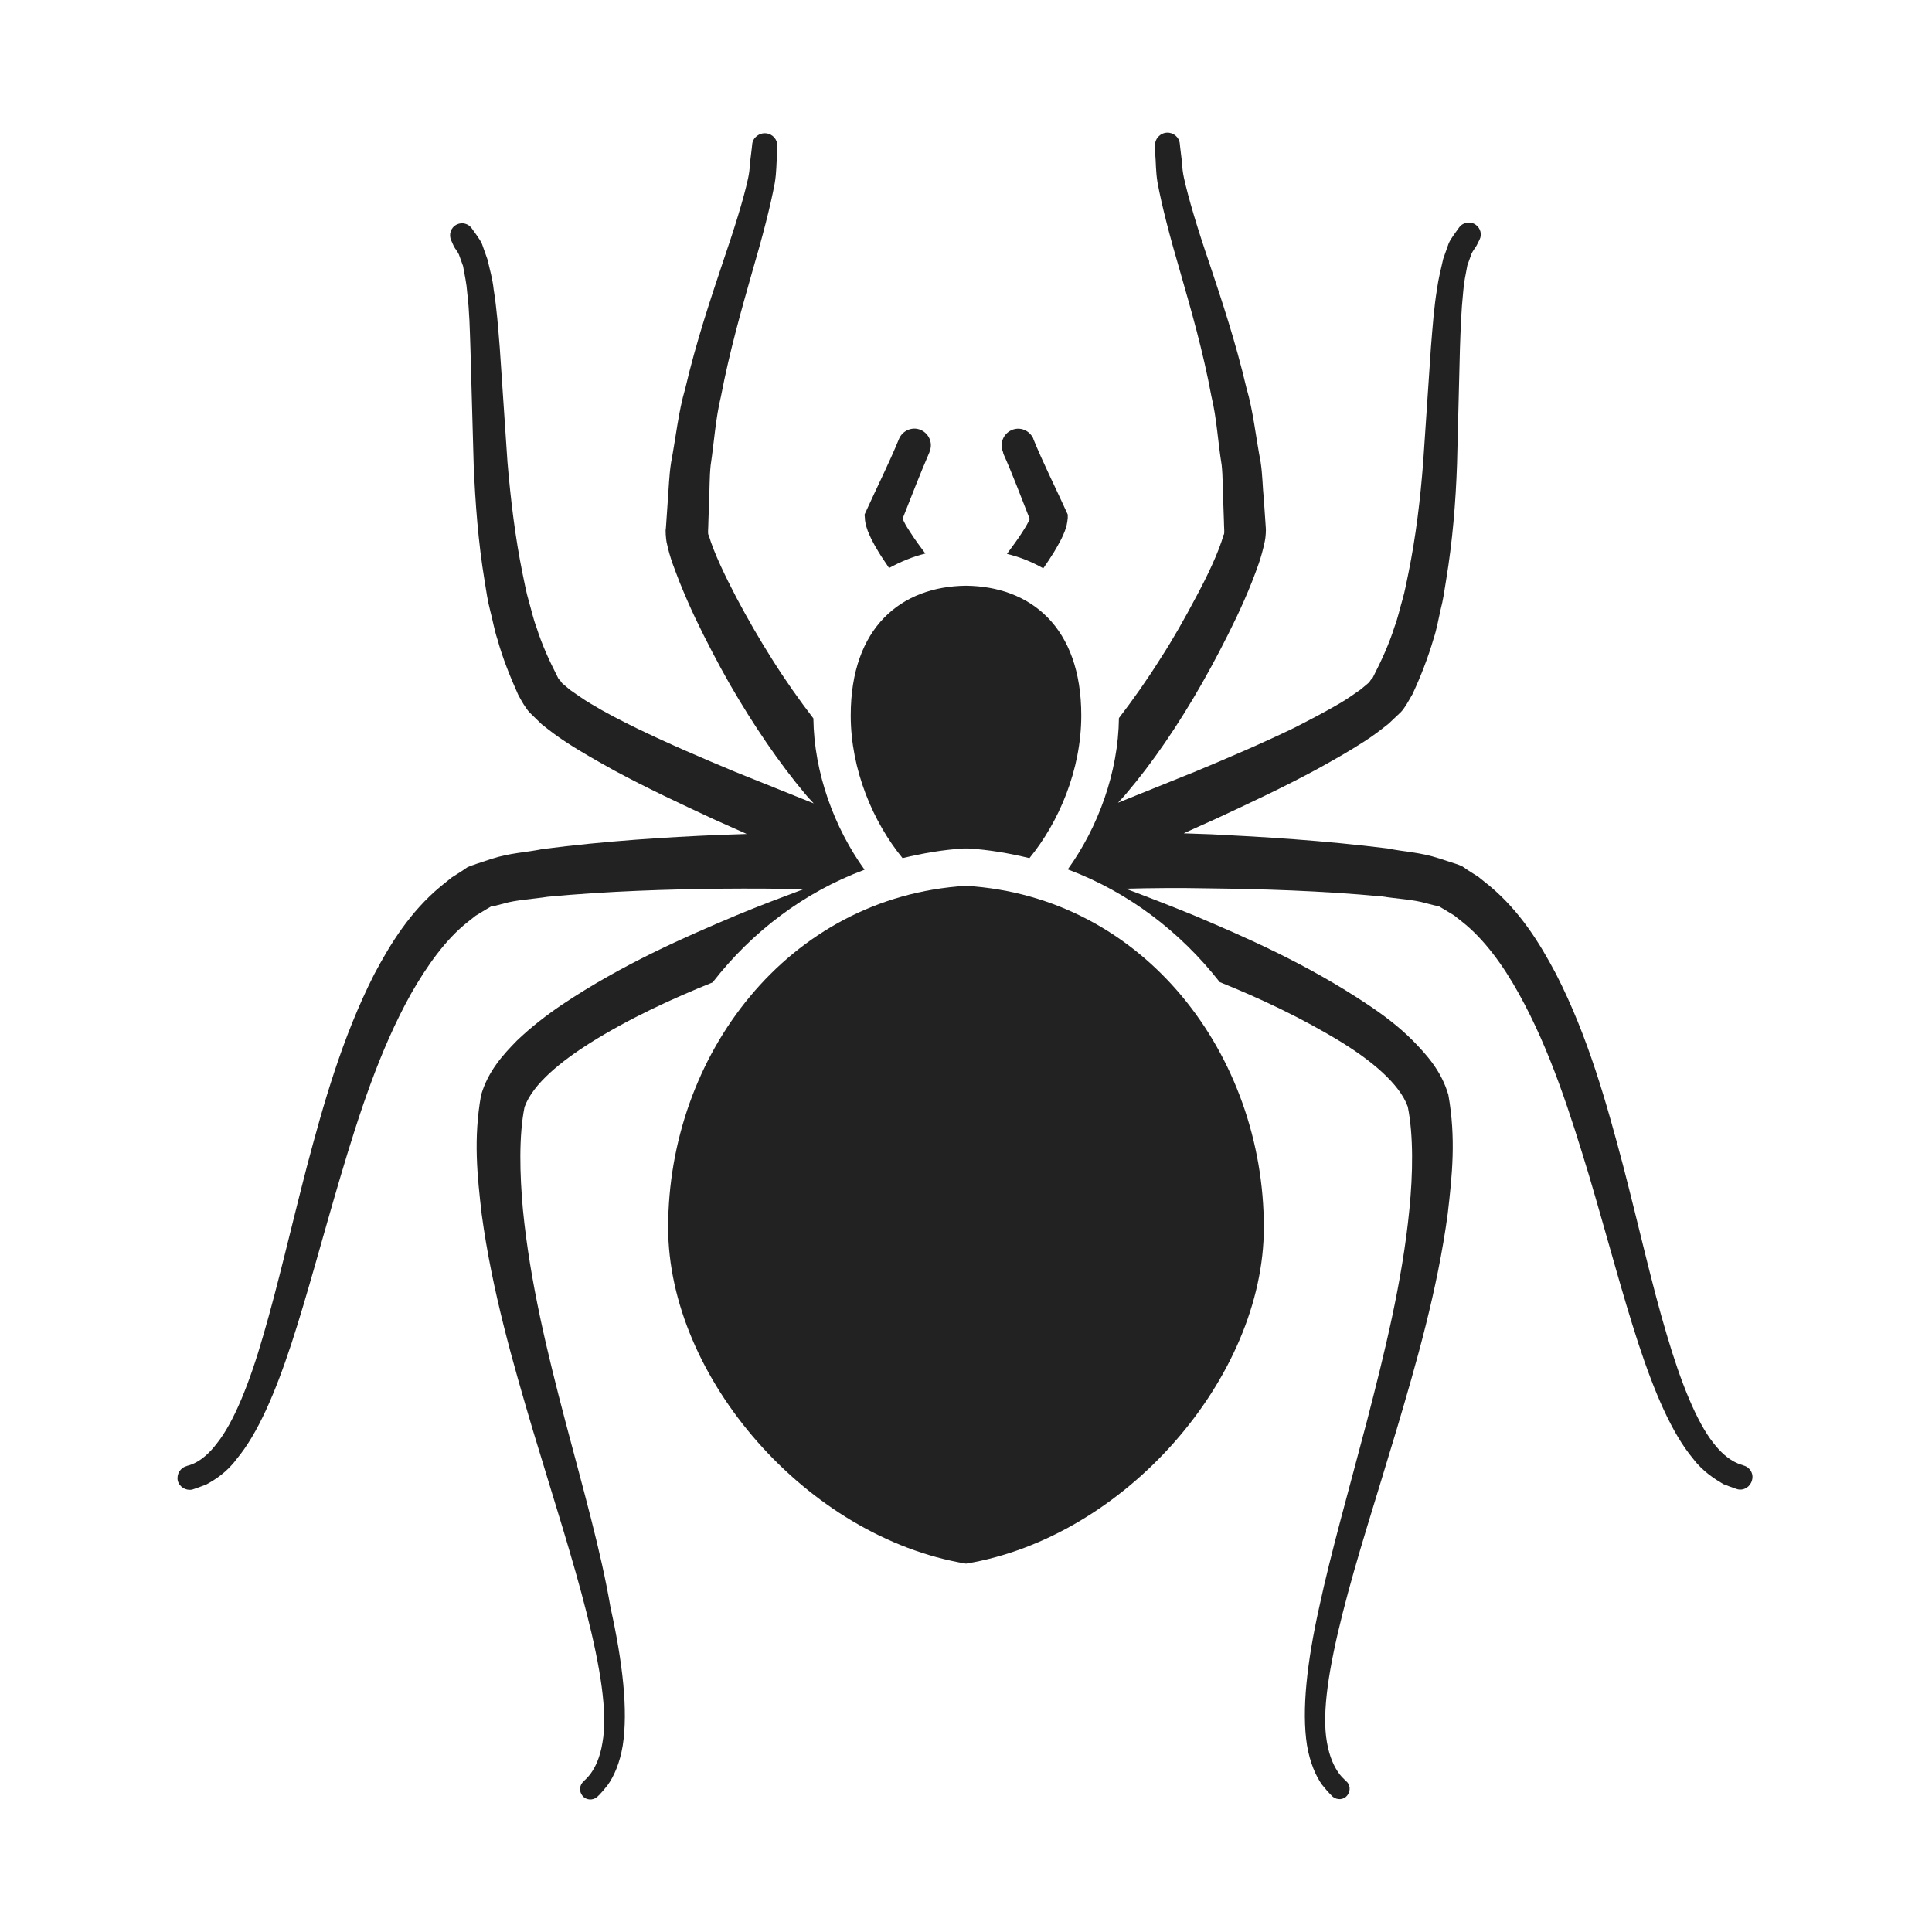
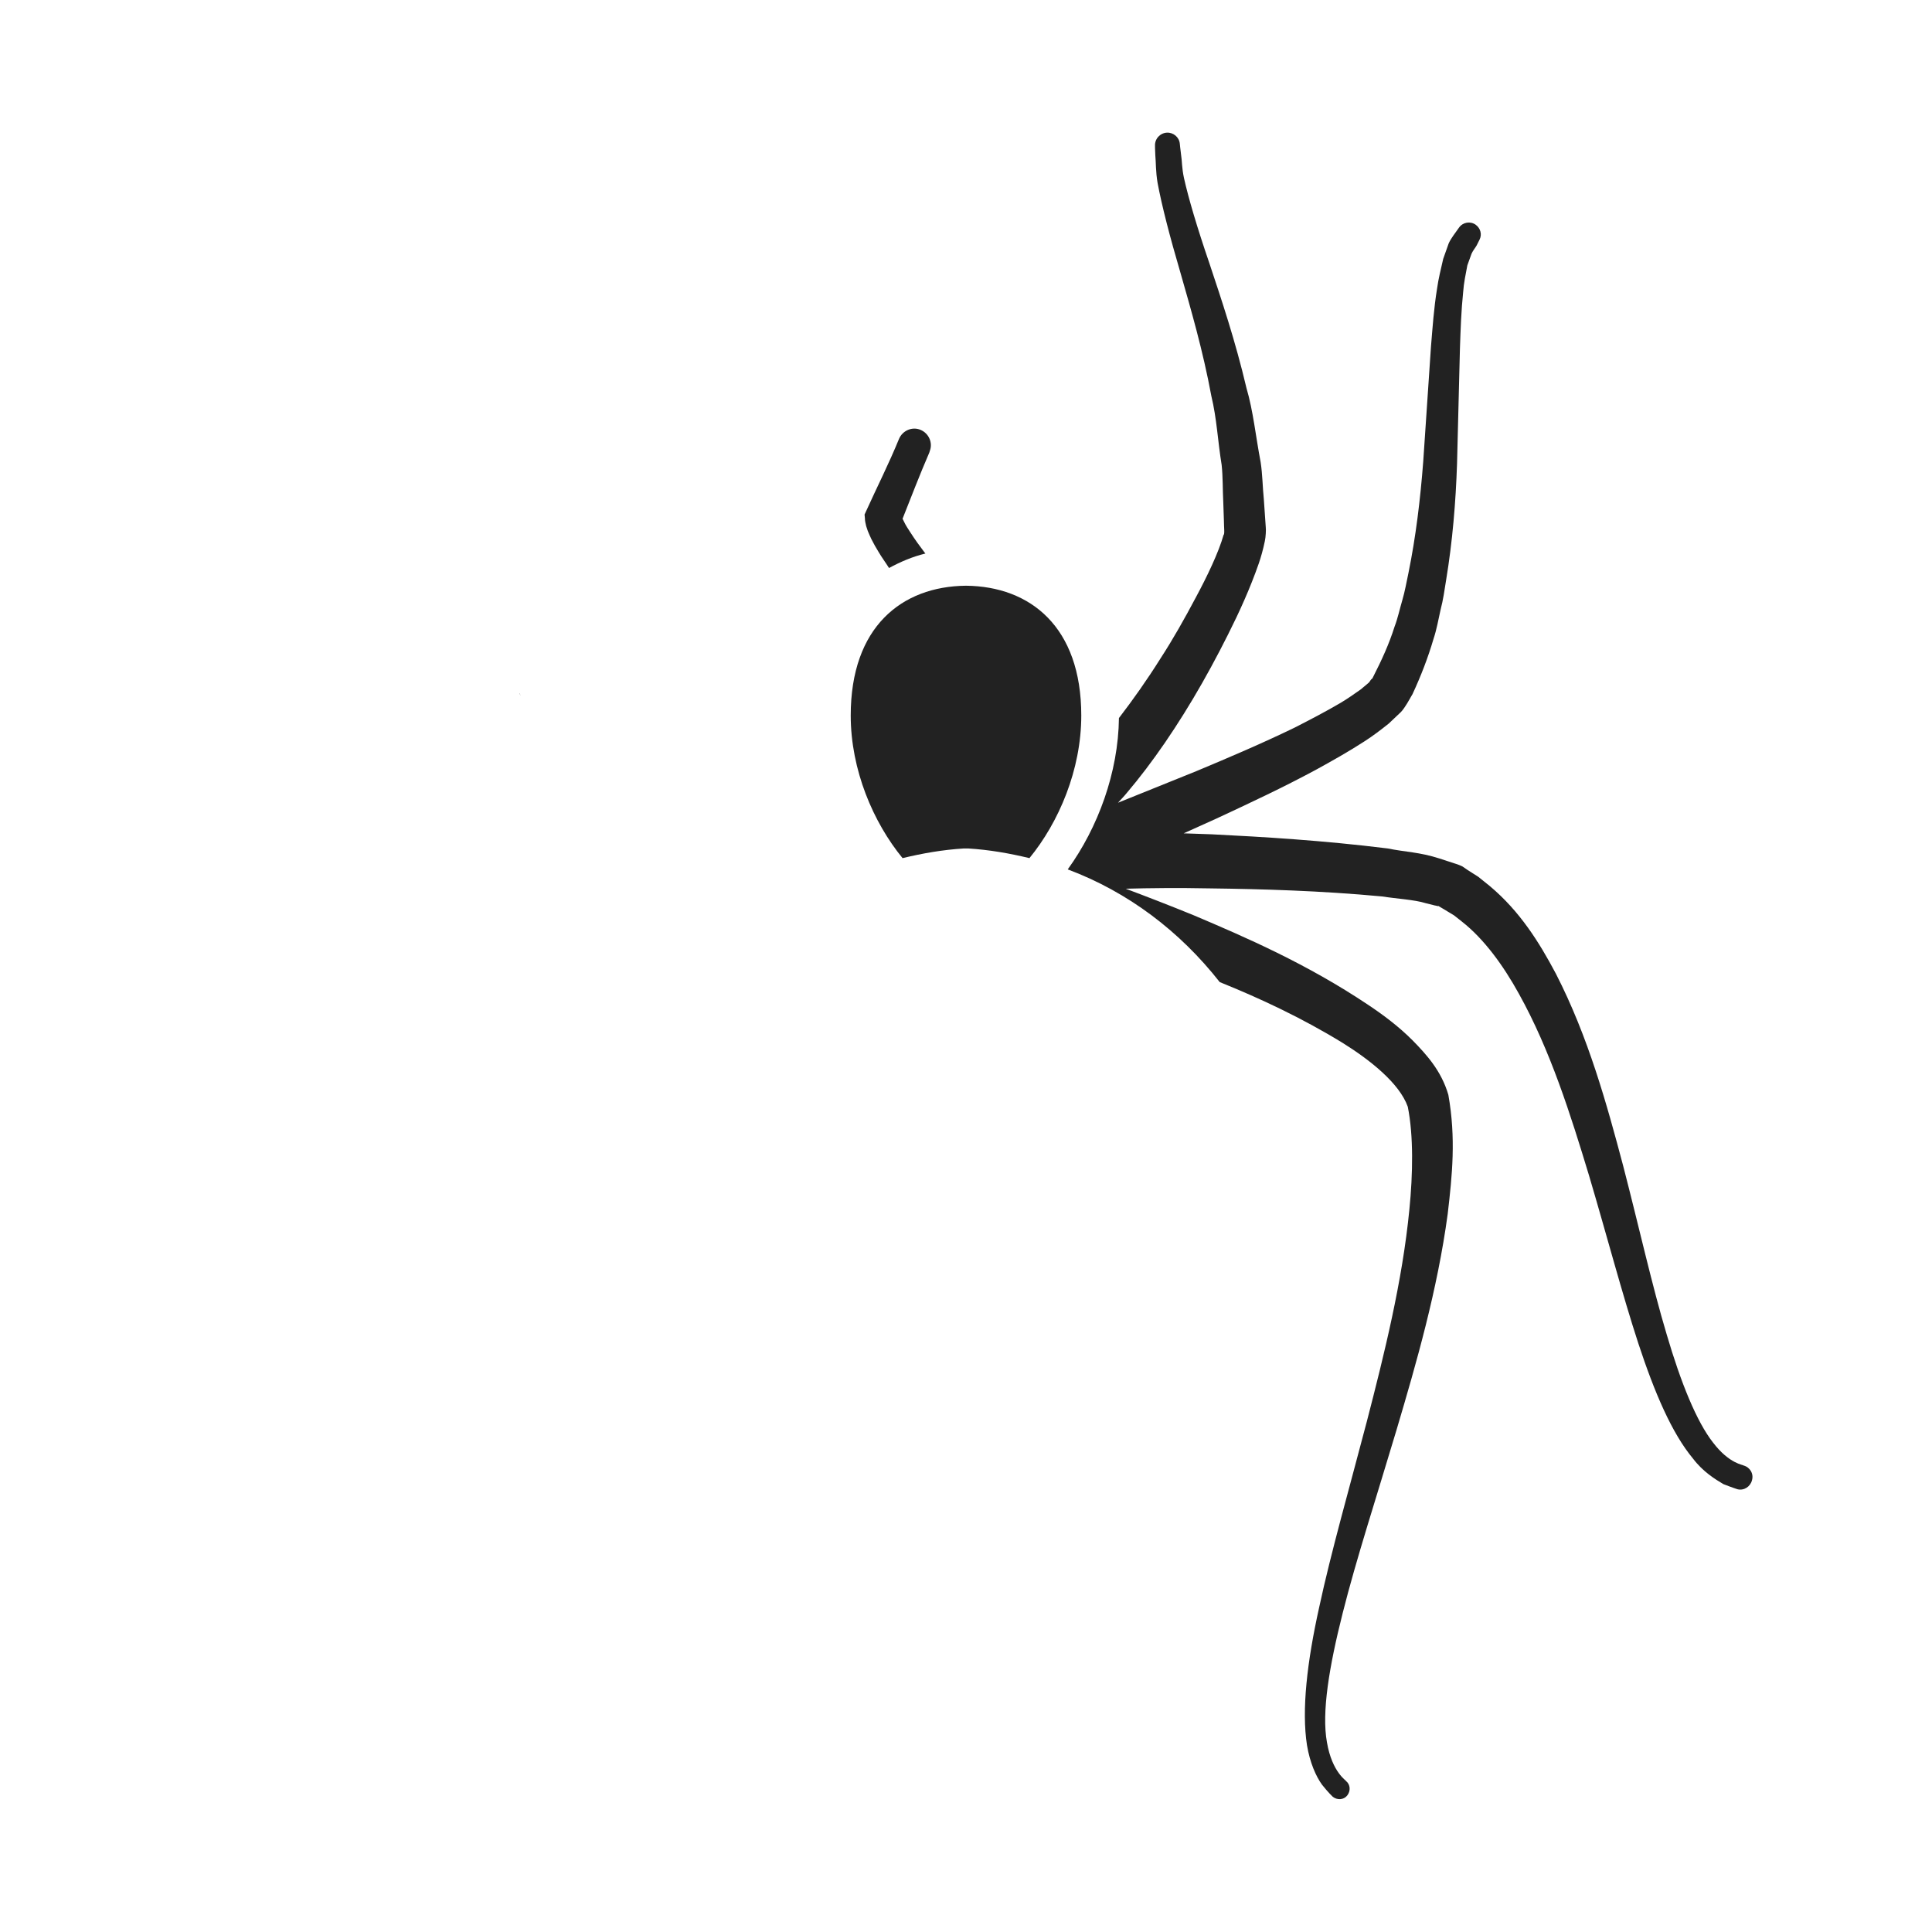
<svg xmlns="http://www.w3.org/2000/svg" version="1.1" id="icons" x="0px" y="0px" viewBox="0 0 600 600" style="enable-background:new 0 0 600 600;" xml:space="preserve">
  <style type="text/css">
	.st0{fill:#222222;}
</style>
  <g id="spiders">
    <g>
      <path class="st0" d="M268.6,160.9c0,0.8,0.2,1.7,0.4,2.5l0.5,1.5c0.4,1,0.7,1.6,1.1,2.5c0.7,1.4,1.5,2.8,2.3,4.1    c1,1.7,2.2,3.3,3.2,4.9c3.5-1.9,7.2-3.5,11.3-4.5c0,0-0.1-0.1-0.1-0.1c-1.6-2.1-3.2-4.3-4.6-6.5c-0.7-1.1-1.4-2.1-1.9-3.2l-0.5-1    c2.7-6.8,5.3-13.6,8.2-20.3l0.2-0.5c0,0,0-0.1,0-0.1c1.1-2.6-0.2-5.6-2.8-6.7c-2.6-1.1-5.6,0.2-6.7,2.8    c-3.1,7.6-6.8,14.9-10.2,22.4l-0.5,1.1L268.6,160.9L268.6,160.9z" />
      <path class="st0" d="M299.3,263.5l0.7,0l0.7,0c6.5,0.4,12.8,1.5,19,3c9.1-11.1,16.1-27.4,16.1-44.3c0-27.5-15.8-40.1-35.8-40.3    c-20,0.2-35.8,12.8-35.8,40.3c0,16.9,7,33.2,16.1,44.3C286.5,265,292.8,263.9,299.3,263.5z" />
-       <path class="st0" d="M311.6,140.9c3,6.7,5.5,13.5,8.2,20.3l-0.5,1c-0.5,1-1.2,2.1-1.9,3.2c-1.4,2.2-3,4.3-4.6,6.5    c0,0-0.1,0.1-0.1,0.1c4.1,1,7.8,2.5,11.3,4.5c1.1-1.6,2.2-3.2,3.3-5c0.8-1.3,1.5-2.6,2.3-4.1c0.4-0.8,0.7-1.5,1.1-2.5l0.5-1.5    c0.2-0.8,0.3-1.7,0.4-2.5v0l0-1.1l-0.5-1.1c-3.4-7.5-7.1-14.8-10.2-22.4c0,0,0-0.1,0-0.1c-1.2-2.6-4.2-3.8-6.8-2.6    c-2.6,1.2-3.7,4.2-2.6,6.8L311.6,140.9z" />
      <path class="st0" d="M438.7,215.3c0,0-0.1,0.1-0.1,0.1c-0.1,0.2-0.2,0.5-0.3,0.7L438.7,215.3z" />
      <path class="st0" d="M541.4,455.1c0.1-0.2-4.3-0.4-9.4-7.1c-5.1-6.5-10-18.6-14.4-33.6c-4.5-15-8.5-33-13.5-52.3    c-5.1-19.2-10.8-40-20.9-59.7c-5.2-9.8-11.2-19.4-20.5-27.2l-3.6-2.9l-3.3-2.1l-1.6-1.1c-1.5-0.7-1.7-0.7-2.6-1l-4.6-1.5    c-6.2-2-10.7-2-16-3.1c-20.1-2.5-38.7-3.6-54.7-4.4c-3-0.1-5.9-0.2-8.7-0.3l10.2-4.6c10.3-4.8,20.6-9.6,30.8-15.1    c5.1-2.8,10.1-5.6,15.2-8.9c2.5-1.6,5-3.5,7.5-5.5l3.8-3.6c1.3-1.4,2.5-3.7,3.6-5.6c2.6-5.6,4.8-11.3,6.5-17.1c1-3,1.5-6,2.2-9.1    c0.8-3,1.2-6,1.7-9.1c2-12.1,3-24.2,3.4-36.2l0.9-35.8c0.2-5.9,0.4-11.8,1-17.5c0.2-2.9,0.8-5.6,1.3-8.3l1.3-3.6    c0.5-1.1,1.1-1.7,1.6-2.6l0.9-1.8c0.8-1.6,0.3-3.5-1.2-4.6c-1.7-1.2-4-0.8-5.2,0.9c-1.1,1.6-2.5,3.3-3.2,4.9l-1.7,4.8    c-0.7,3.1-1.5,6.2-1.9,9.2c-1,6.1-1.4,12.1-1.9,18.1l-2.4,35.6c-0.9,11.8-2.3,23.4-4.6,34.7c-0.6,2.8-1.1,5.7-1.9,8.4    c-0.8,2.7-1.4,5.6-2.4,8.2c-1.7,5.4-4,10.4-6.5,15.3l-0.4,0.8c-0.6,0.4-0.5,0.6-1.1,1.3l-2.5,2.1c-2,1.4-4.1,2.9-6.3,4.2    c-4.6,2.7-9.4,5.2-14.3,7.7c-9.9,4.8-20.2,9.2-30.5,13.5l-24.3,9.8c0.9-1,1.8-1.9,2.7-3c8-9.4,16-21.1,23.4-34.1    c3.7-6.5,7.3-13.4,10.7-20.5c1.7-3.6,3.3-7.2,4.8-11c1.5-3.9,2.9-7.3,4-12.6c0.3-1.3,0.4-3.7,0.3-4.3l-0.2-2.9l-0.4-5.8    c-0.4-3.9-0.4-7.7-1-11.6c-1.5-7.8-2.3-15.9-4.4-23c-3.4-14.5-7.8-27.6-11.5-38.7c-3.8-11.1-6.5-20.2-7.9-26.5    c-0.7-3.2-0.6-5.5-0.9-7.2c-0.2-1.7-0.3-2.5-0.3-2.5l-0.1-1c-0.2-2-2-3.5-4-3.4c-2.1,0.1-3.8,1.9-3.7,4.1c0,0,0,1.1,0.1,3    c0.2,2,0.1,5,0.7,8.5c1.3,7,3.8,16.7,7.1,27.9c3.2,11.2,7,24.2,9.6,38.3c1.7,7,2,14.1,3.2,21.4c0.4,3.7,0.3,7.7,0.5,11.5l0.2,5.8    c0,2,0.3,4.2-0.1,4.4c-1.5,5.4-5.2,13.1-8.6,19.4c-3.5,6.6-7.1,13-11,19c-4.2,6.7-8.6,12.9-12.9,18.5c-0.2,16.9-6.5,34-15.9,47    c18.7,7,34.8,19.2,47.2,35c12.4,5,25.5,11.1,38.2,18.9c8.5,5.3,17.6,12.5,20.2,19.8c1.8,8.9,1.6,20.9,0.5,31.9    c-2.2,22.5-7.8,44.9-13.2,65.8c-5.5,21-11.1,40.5-14.8,57.7c-3.8,17.1-5.5,32-3.8,42.9c0.9,5.4,2.8,9.7,4.7,12.3    c2,2.5,3.3,3.7,3.3,3.7c1.4,1.1,3.4,1,4.5-0.4c1.1-1.4,1-3.4-0.4-4.5c0.2-0.1-4.3-2.6-5.9-12c-1.7-9.3,0.7-23.6,4.9-40.2    c4.2-16.7,10.5-36,16.7-56.8c6.2-20.9,12.7-43.4,15.9-67.1c1.4-12,2.6-23.5,0.2-37c-2.2-7.5-6.8-12.5-11.1-16.9    c-4.4-4.4-9.1-7.9-13.9-11.1c-19-12.7-37.9-20.9-54.2-27.8c-7.6-3.1-14.6-5.8-21-8.2c7.4-0.2,16.2-0.3,26.3-0.1    c15.7,0.2,34.1,0.7,53.3,2.5c4.4,0.7,10.1,1,13.6,2.1l2.8,0.7c0.3,0,1.3,0.4,1,0.1l1.7,1l3.3,2l2.4,1.9    c6.9,5.4,12.9,13.7,17.7,22.4c9.8,17.6,16.1,37.7,21.8,56.5c5.6,18.9,10.3,36.8,15.3,52.1c5,15.2,10.4,27.9,17,35.8    c3.1,4.1,6.9,6.4,9.4,7.9c2.8,1.1,4.4,1.6,4.4,1.6c2,0.5,4-0.8,4.5-2.8C544.7,457.6,543.4,455.6,541.4,455.1z" />
      <path class="st0" d="M161.7,216.1c-0.1-0.2-0.2-0.5-0.3-0.7c0,0,0-0.1-0.1-0.1L161.7,216.1z" />
-       <path class="st0" d="M175.6,441.5c-5.5-20.9-11-43.3-13.2-65.8c-1-11-1.3-23,0.5-31.9c2.6-7.3,11.7-14.4,20.2-19.8    c12.6-7.9,25.8-13.9,38.2-18.9c12.3-15.8,28.4-28,47.2-35c-9.4-13-15.7-30.1-15.9-47c-4.3-5.6-8.7-11.8-12.9-18.5    c-3.8-6-7.5-12.4-11-19c-3.3-6.3-7.1-14.1-8.6-19.4c-0.4-0.2-0.1-2.3-0.1-4.4l0.2-5.8c0.2-3.8,0.1-7.8,0.5-11.5    c1.1-7.3,1.5-14.4,3.2-21.4c2.7-14.1,6.4-27,9.6-38.3c3.3-11.2,5.8-20.9,7.1-27.9c0.6-3.5,0.5-6.6,0.7-8.5c0.1-2,0.1-3,0.1-3    c0.1-2-1.4-3.8-3.5-4c-2.1-0.2-4.1,1.3-4.3,3.4l-0.1,1c0,0-0.1,0.9-0.3,2.5c-0.3,1.7-0.2,4-0.9,7.2c-1.4,6.4-4.2,15.4-8,26.5    c-3.7,11.1-8.1,24.2-11.5,38.7c-2.1,7.1-2.9,15.1-4.4,23c-0.6,3.9-0.7,7.7-1,11.6l-0.4,5.8l-0.2,2.9c-0.2,0.7,0,3.1,0.2,4.3    c1.1,5.3,2.6,8.6,4.1,12.6c1.5,3.7,3.1,7.4,4.8,11c3.4,7.1,7,14,10.7,20.5c7.5,13,15.5,24.7,23.4,34.1c0.9,1.1,1.8,2,2.7,3    l-24.4-9.8c-10.3-4.3-20.6-8.7-30.5-13.5c-4.9-2.4-9.8-4.9-14.4-7.7c-2.2-1.3-4.3-2.8-6.3-4.2l-2.5-2.1c-0.6-0.7-0.5-0.9-1.1-1.3    l-0.4-0.8c-2.5-4.9-4.8-9.9-6.5-15.3c-1-2.6-1.6-5.5-2.4-8.2c-0.8-2.7-1.3-5.6-1.9-8.4c-2.3-11.3-3.7-22.9-4.7-34.7l-2.4-35.6    c-0.5-6-0.9-12-1.9-18.1c-0.3-3-1.2-6.2-1.9-9.2l-1.7-4.8c-0.7-1.6-2.1-3.3-3.2-4.9c-1-1.4-2.9-2-4.6-1.2    c-1.9,0.9-2.6,3.1-1.8,4.9l0.8,1.8c0.5,1,1.1,1.5,1.6,2.6l1.3,3.6c0.5,2.8,1.1,5.4,1.3,8.3c0.7,5.7,0.8,11.6,1,17.5l1,35.8    c0.5,12,1.4,24.1,3.4,36.2c0.5,3,0.9,6.1,1.7,9.1c0.8,3,1.3,6.1,2.3,9.1c1.6,5.8,3.9,11.5,6.4,17.1c1,1.9,2.3,4.2,3.6,5.6l3.7,3.6    c2.5,2,5,3.9,7.5,5.5c5,3.3,10.1,6.1,15.1,8.9c10.2,5.5,20.5,10.3,30.8,15.1l10.3,4.6c-2.9,0.1-5.7,0.2-8.8,0.3    c-16,0.7-34.6,1.8-54.7,4.4c-5.3,1.1-9.8,1.1-16,3.1l-4.5,1.5c-0.9,0.4-1.1,0.3-2.7,1l-1.6,1.1l-3.3,2.1l-3.6,2.9    c-9.3,7.8-15.3,17.4-20.5,27.2c-10,19.7-15.8,40.5-20.9,59.7c-5,19.3-9.1,37.3-13.5,52.3c-4.3,15-9.2,27.1-14.4,33.6    c-5.1,6.8-9.5,6.9-9.4,7.1c-2,0.5-3.2,2.5-2.8,4.5c0.5,2,2.5,3.2,4.5,2.8c0,0,1.6-0.5,4.4-1.6c2.6-1.4,6.4-3.8,9.4-7.9    c6.6-7.9,12-20.6,17-35.8c5-15.3,9.7-33.2,15.3-52.1c5.6-18.8,12-38.9,21.8-56.5c4.9-8.6,10.8-17,17.7-22.4l2.4-1.9l3.3-2l1.7-1    c-0.3,0.3,0.7-0.1,1-0.1l2.8-0.7c3.5-1.1,9.2-1.4,13.6-2.1c19.2-1.8,37.6-2.3,53.3-2.5c10.1-0.1,18.9,0,26.3,0.1    c-6.4,2.4-13.4,5-21.1,8.2c-16.3,6.9-35.2,15.1-54.2,27.8c-4.7,3.2-9.4,6.8-13.9,11.1c-4.3,4.4-8.9,9.4-11.1,16.9    c-2.4,13.5-1.2,25,0.2,37c3.2,23.7,9.7,46.2,15.9,67.1c6.3,20.9,12.5,40.1,16.7,56.8c4.2,16.6,6.6,30.9,4.9,40.2    c-1.5,9.4-6.1,11.9-5.8,12c-1.4,1.1-1.5,3.2-0.4,4.5c1.1,1.4,3.2,1.5,4.5,0.4c0,0,1.3-1.1,3.3-3.7c1.9-2.6,3.8-6.8,4.7-12.3    c1.7-10.9,0-25.8-3.8-42.9C186.7,482,181.1,462.4,175.6,441.5z" />
    </g>
-     <path class="st0" d="M300,275.1c55.6,3.4,92.5,52.8,92.5,106.1c0,46.6-43.1,96.2-92.5,104.4c-49.4-8.2-92.5-57.9-92.5-104.4   C207.5,327.9,244.5,278.5,300,275.1z" />
  </g>
</svg>